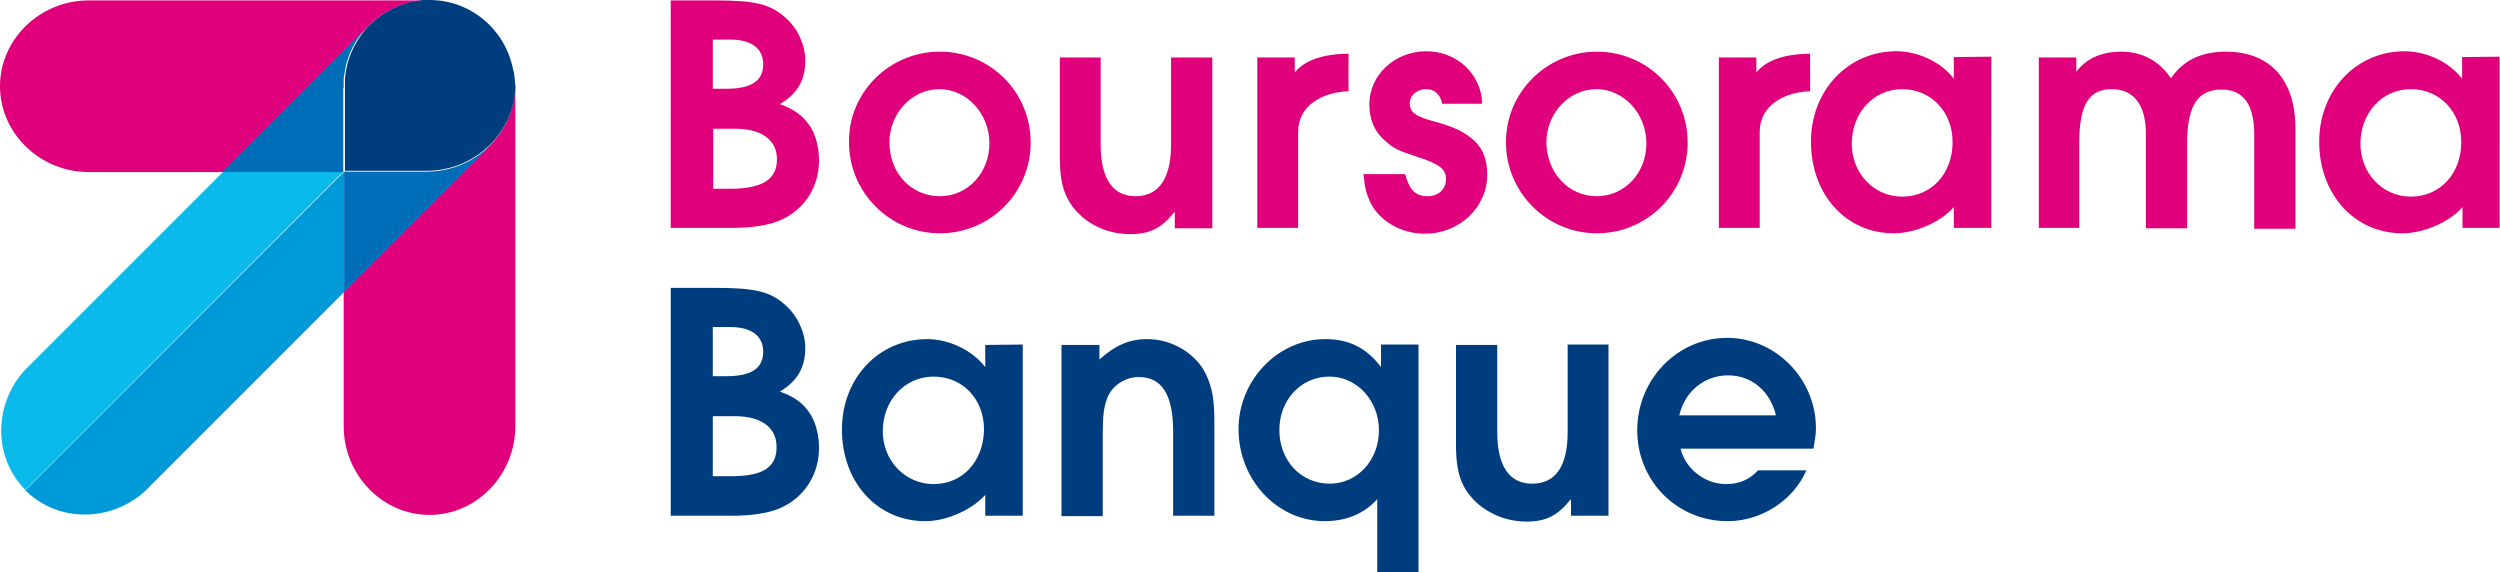
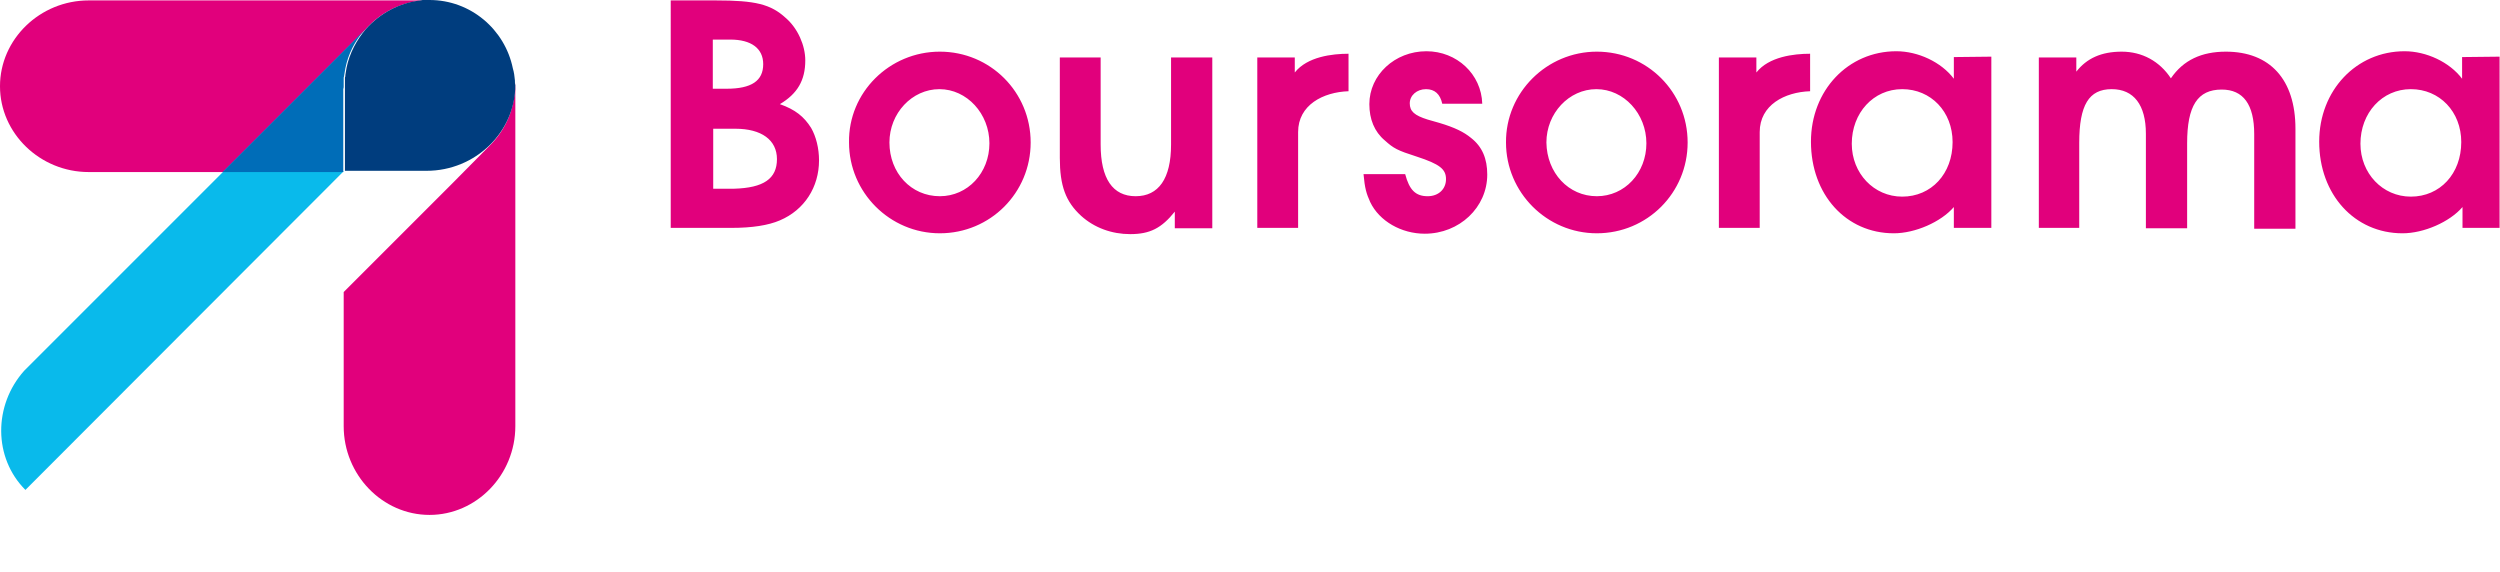
<svg xmlns="http://www.w3.org/2000/svg" version="1.1" id="layer" x="0px" y="0px" viewBox="26.6 258.1 600.1 137.4" style="enable-background:new 0 0 652 652;" xml:space="preserve">
  <style type="text/css">
	.st0{fill:#E1007C;}
	.st1{fill:#003D7E;}
	.st2{fill:#09BAEB;}
	.st3{fill:#0099D8;}
	.st4{fill:#006DB8;}
</style>
  <path class="st0" d="M187.6,258.2h10.8c9.5,0,13.2,0.9,16.8,4.2c2.9,2.5,4.7,6.6,4.7,10.2c0,4.8-1.9,8-6.1,10.5  c3.7,1.3,5.8,3,7.5,5.7c1.2,2.1,1.9,4.9,1.9,7.8c0,6.4-3.5,11.9-9.4,14.4c-2.8,1.2-6.7,1.8-11.6,1.8h-14.6V258.2z M201,279.4  c6,0,8.8-1.9,8.8-5.9c0-3.8-2.9-5.9-7.9-5.9h-4.2v11.8H201z M202.8,303.4c7.1-0.2,10.3-2.4,10.3-7.1c0-4.6-3.7-7.3-10-7.3h-5.3v14.4  H202.8z M252.2,270.5c12.1,0,21.8,9.7,21.8,21.8s-9.7,21.8-21.8,21.8c-12,0-21.8-9.8-21.8-21.8C230.2,280.3,240.1,270.5,252.2,270.5   M252.2,305.2c6.7,0,11.9-5.6,11.9-12.7c0-7.1-5.4-13-12-13c-6.6,0-12,5.8-12,12.8C240.1,299.6,245.3,305.2,252.2,305.2   M307.7,271.8v21c0,8.2-3,12.4-8.5,12.4c-5.5,0-8.4-4.2-8.4-12.4v-20.9h-9.8v24.1c0,6.7,1.4,10.5,5.1,13.9c3.2,2.9,7.4,4.4,11.8,4.4  c4.7,0,7.5-1.4,10.7-5.4v4h9v-41H307.7z M328.3,312.8h9.9v-23c0-6.5,6-9.6,12.1-9.8V271c-0.3,0,0.2,0,0,0c-3.9,0-9.9,0.7-12.9,4.5  v-3.6h-9V312.8z M439.1,312.8h9.9v-23c0-6.5,6-9.6,12.1-9.8V271c-0.3,0,0.2,0,0,0c-3.9,0-9.9,0.7-12.9,4.5v-3.6h-9V312.8z   M369.3,305.2c-2.9,0-4.4-1.5-5.4-5.3h-10c0.3,3.4,0.7,4.7,1.6,6.7c2.2,4.6,7.5,7.6,13.1,7.6c8.3,0,15-6.3,15-14.2  c0-3.8-1.2-6.7-3.9-8.8c-1.7-1.4-3.9-2.5-7.6-3.6l-2.8-0.8c-3.2-1-4.3-2-4.3-3.9c0-1.9,1.7-3.4,3.9-3.4c2.1,0,3.4,1.2,3.9,3.5h9.6  c-0.2-7.1-6.1-12.6-13.4-12.6c-7.6,0-13.7,5.7-13.7,12.7c0,3.6,1.2,6.6,3.7,8.7c2.1,1.9,3,2.4,7.7,3.9c5.5,1.8,7,3,7,5.4  C373.7,303.5,371.9,305.2,369.3,305.2 M409.9,270.5c12.1,0,21.8,9.7,21.8,21.8s-9.7,21.8-21.8,21.8c-12,0-21.8-9.8-21.8-21.8  C388,280.3,397.9,270.5,409.9,270.5 M409.9,305.2c6.7,0,11.9-5.6,11.9-12.7c0-7.1-5.4-13-12-13s-12,5.8-12,12.8  C397.9,299.6,403.1,305.2,409.9,305.2 M504.6,312.8h-9v-5c-3.1,3.6-9.3,6.3-14.4,6.3c-11.5,0-19.9-9.3-19.9-22  c0-12.3,8.9-21.7,20.5-21.7c5.2,0,10.8,2.6,13.8,6.6v-5.2l9-0.1V312.8z M483.2,279.5c-6.9,0-12.1,5.7-12.1,13.1  c0,7.1,5.3,12.7,12.1,12.7c7,0,12.1-5.5,12.1-13.1C495.3,284.9,490.1,279.5,483.2,279.5 M515.8,312.8h9.9v-20.4  c0-9.1,2.3-12.9,7.8-12.9c5.3,0,8.2,3.8,8.2,10.7v22.7h9.9v-20.4c0-9,2.5-12.9,8.3-12.9c5.2,0,7.8,3.6,7.8,10.7v22.7h9.9V289  c0-11.8-6.1-18.5-16.7-18.5c-5.8,0-10.2,2-13.2,6.4c-2.7-4.1-6.9-6.4-11.8-6.4c-4.9,0-8.4,1.6-10.9,4.8v-3.4h-9V312.8z M626.7,312.8  h-9v-5c-3.1,3.6-9.3,6.3-14.4,6.3c-11.5,0-20-9.3-20-22c0-12.3,8.9-21.7,20.5-21.7c5.2,0,10.8,2.6,13.8,6.6v-5.2l9-0.1V312.8z   M605.3,279.5c-6.9,0-12.1,5.7-12.1,13.1c0,7.1,5.3,12.7,12.1,12.7c7,0,12.1-5.5,12.1-13.1C617.4,284.9,612.2,279.5,605.3,279.5" />
-   <path class="st1" d="M213.8,352.1c4.2-2.5,6.1-5.8,6.1-10.5c0-3.6-1.8-7.6-4.7-10.2c-3.6-3.3-7.3-4.2-16.8-4.2h-10.8v54.7h14.6  c4.8,0,8.8-0.6,11.6-1.8c5.8-2.5,9.4-8,9.4-14.5c0-2.9-0.7-5.7-1.9-7.8C219.6,355,217.5,353.4,213.8,352.1 M197.7,336.6h4.2  c5,0,7.9,2.1,7.9,5.9c0,4-2.8,5.9-8.8,5.9h-3.3V336.6z M202.8,372.4h-5.1V358h5.3c6.3,0,10,2.7,10,7.3  C213.1,370.1,209.9,372.3,202.8,372.4 M263,346.1c-3-3.9-8.6-6.6-13.8-6.6c-11.7,0-20.5,9.4-20.5,21.7c0,12.7,8.5,22,20,22  c5.1,0,11.2-2.7,14.4-6.3v5h9v-41.1l-9,0.1V346.1z M250.7,374.3c-6.8,0-12.2-5.6-12.2-12.7c0-7.4,5.3-13.1,12.2-13.1  c6.9,0,12.1,5.3,12.1,12.7C262.7,368.8,257.7,374.3,250.7,374.3 M302,339.5c5.9,0,11.6,3.4,14,8.3c1.6,3.3,2.1,6.1,2.1,11.9v22.2  h-9.9v-20.2c0-8.9-2.7-13.1-8.3-13.1c-3.2,0-6.4,2.1-7.5,5c-0.8,2.1-1.1,4-1.1,8.9v19.5h-9.9v-41.1h9.1v3.5  C294.3,341,297.6,339.5,302,339.5 M358,346.1c-3.4-4.5-7.6-6.6-13.3-6.6c-11.3,0-20.8,9.8-20.8,21.6c0,12.2,9.3,22.1,20.7,22.1  c5,0,9.4-1.7,12.6-5.3v17.6h9.9v-54.7h-9V346.1z M345.8,374.2c-6.9,0-12.1-5.5-12.1-12.9c0-7.2,5.2-12.8,12-12.8  c6.6,0,11.9,5.7,11.9,12.9C357.6,368.6,352.4,374.2,345.8,374.2 M402.8,340.8h9.9v41.1h-9v-4c-3.2,4-6,5.4-10.7,5.4  c-4.4,0-8.6-1.6-11.8-4.4c-3.7-3.4-5.1-7.1-5.1-13.9v-24.1h9.9v20.9c0,8.2,2.9,12.4,8.4,12.4c5.6,0,8.5-4.2,8.5-12.4V340.8z   M462.5,360.9c0-11.8-9.6-21.7-21.3-21.7c-11.9,0-21.6,9.9-21.6,22.2c0,12.2,9.6,21.8,21.7,21.8c8.1,0,15.8-5,18.9-12.2h-11.6  c-2,2.2-4.5,3.3-7.7,3.3c-5,0-9.7-3.6-10.9-8.5h31.9C462.3,363.4,462.5,362.3,462.5,360.9 M429.7,357.8c1.3-5.7,6-9.6,11.7-9.6  c5.7,0,10.1,3.8,11.5,9.6H429.7z" />
  <path class="st0" d="M150.2,277.4c0,0.4,0,0.9,0,1.3c0,5.6-2.3,10.6-6,14.3l-9.1,9.2c0,0,0,0,0,0l-26,26v32.2  c0,11.7,9.3,21.3,20.6,21.3c11.3,0,20.6-9.6,20.6-21.3v-81C150.3,278.7,150.2,278.1,150.2,277.4" />
  <path class="st2" d="M80.2,299.3l-47.8,47.8l0,0c-7.4,8.3-7.4,20.9,0.3,28.6c0,0,0,0,0,0l76.4-76.5H80.2z" />
-   <path class="st3" d="M32.7,375.8c7.7,7.7,20.3,7.7,28.6,0.3l0,0l0.9-0.9c0,0,0,0,0,0l47-47v-28.9v0v0L32.7,375.8z" />
-   <path class="st4" d="M135.1,302.3l9.1-9.2c-3.9,3.8-9.3,6.2-15.2,6.2h-19.8v28.9L135.1,302.3C135.1,302.3,135.1,302.3,135.1,302.3" />
  <path class="st0" d="M127.3,258.3c0.1,0,0.1,0,0.2,0c0.2,0,0.3,0,0.5-0.1c0.2,0,0.5,0,0.7,0h0h0c0.2,0,0.3,0,0.5,0c0,0,0,0,0,0  c0,0,0,0,0.1,0c-0.1,0-0.2,0-0.4,0h-81c-11.7,0-21.3,9.3-21.3,20.6c0,11.3,9.6,20.6,21.3,20.6h32.2l34.1-34.1  C117.5,261.5,122.1,258.9,127.3,258.3" />
  <path class="st4" d="M109.1,278.8c0-0.1,0-0.1,0-0.2c0-0.1,0-0.3,0-0.4c0-0.1,0-0.1,0-0.2c0-0.1,0-0.3,0-0.4c0-0.1,0-0.1,0-0.2  c0-0.1,0-0.3,0-0.4c0,0,0-0.1,0-0.1c0-0.2,0-0.3,0.1-0.5c0,0,0,0,0-0.1c0.1-0.6,0.2-1.2,0.3-1.8c0.7-3.5,2.3-6.6,4.6-9.2l-34.1,34.1  h29v-19.9C109.1,279.2,109.1,279,109.1,278.8" />
  <path class="st1" d="M150.2,277.4c-0.1-1-0.2-1.9-0.5-2.9c-1.9-9.3-10.1-16.4-20-16.4c-0.1,0-0.2,0-0.3,0c0,0,0,0,0,0  c0,0-0.1,0-0.1,0c-0.1,0-0.2,0-0.3,0c0,0-0.1,0-0.1,0h0c-0.2,0-0.5,0-0.7,0c-0.2,0-0.4,0-0.5,0.1c-0.1,0-0.1,0-0.2,0  c-5.2,0.6-9.8,3.2-13.1,6.9c-2.2,2.6-3.9,5.8-4.6,9.2c0,0,0,0,0,0c-0.1,0.6-0.2,1.2-0.3,1.8c0,0,0,0,0,0.1c0,0.2,0,0.3-0.1,0.5  c0,0,0,0.1,0,0.1c0,0.1,0,0.3,0,0.4c0,0.1,0,0.1,0,0.2c0,0.1,0,0.3,0,0.4c0,0.1,0,0.1,0,0.2c0,0.1,0,0.3,0,0.4c0,0.1,0,0.1,0,0.2  c0,0.2,0,0.4,0,0.6v19.9H129c11.7,0,21.3-9.3,21.3-20.6C150.2,278.3,150.2,277.8,150.2,277.4" />
</svg>